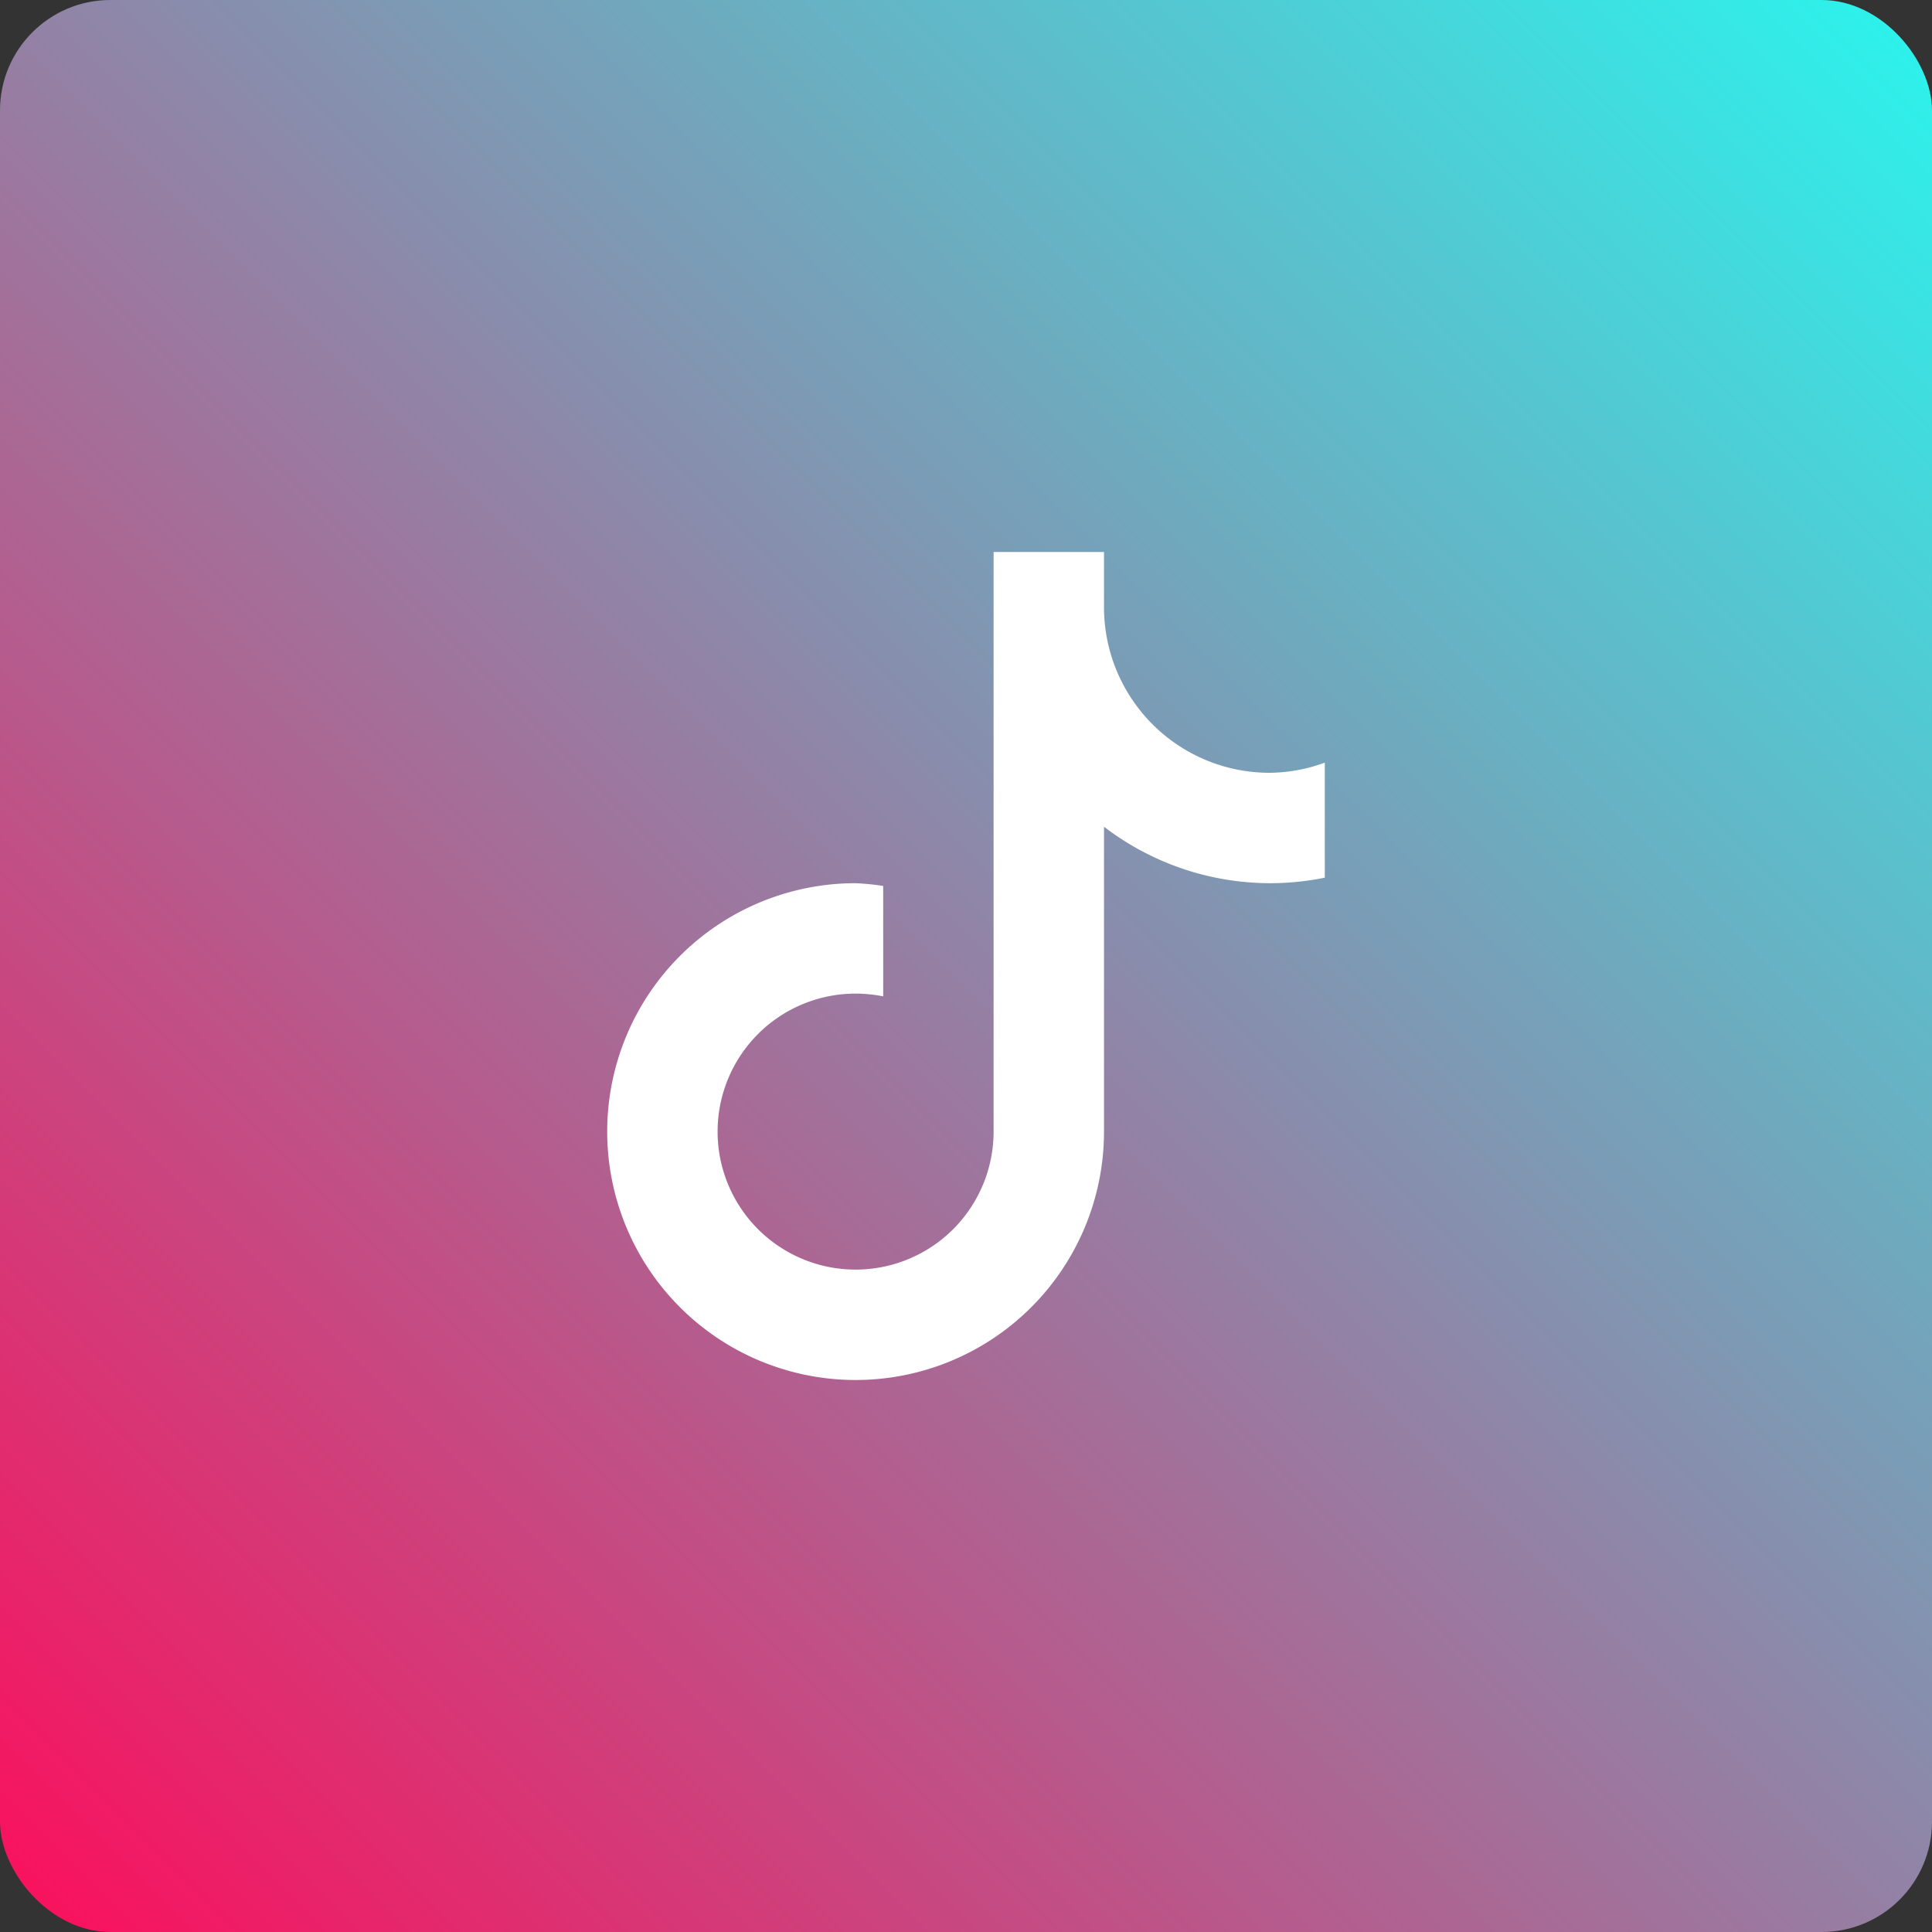
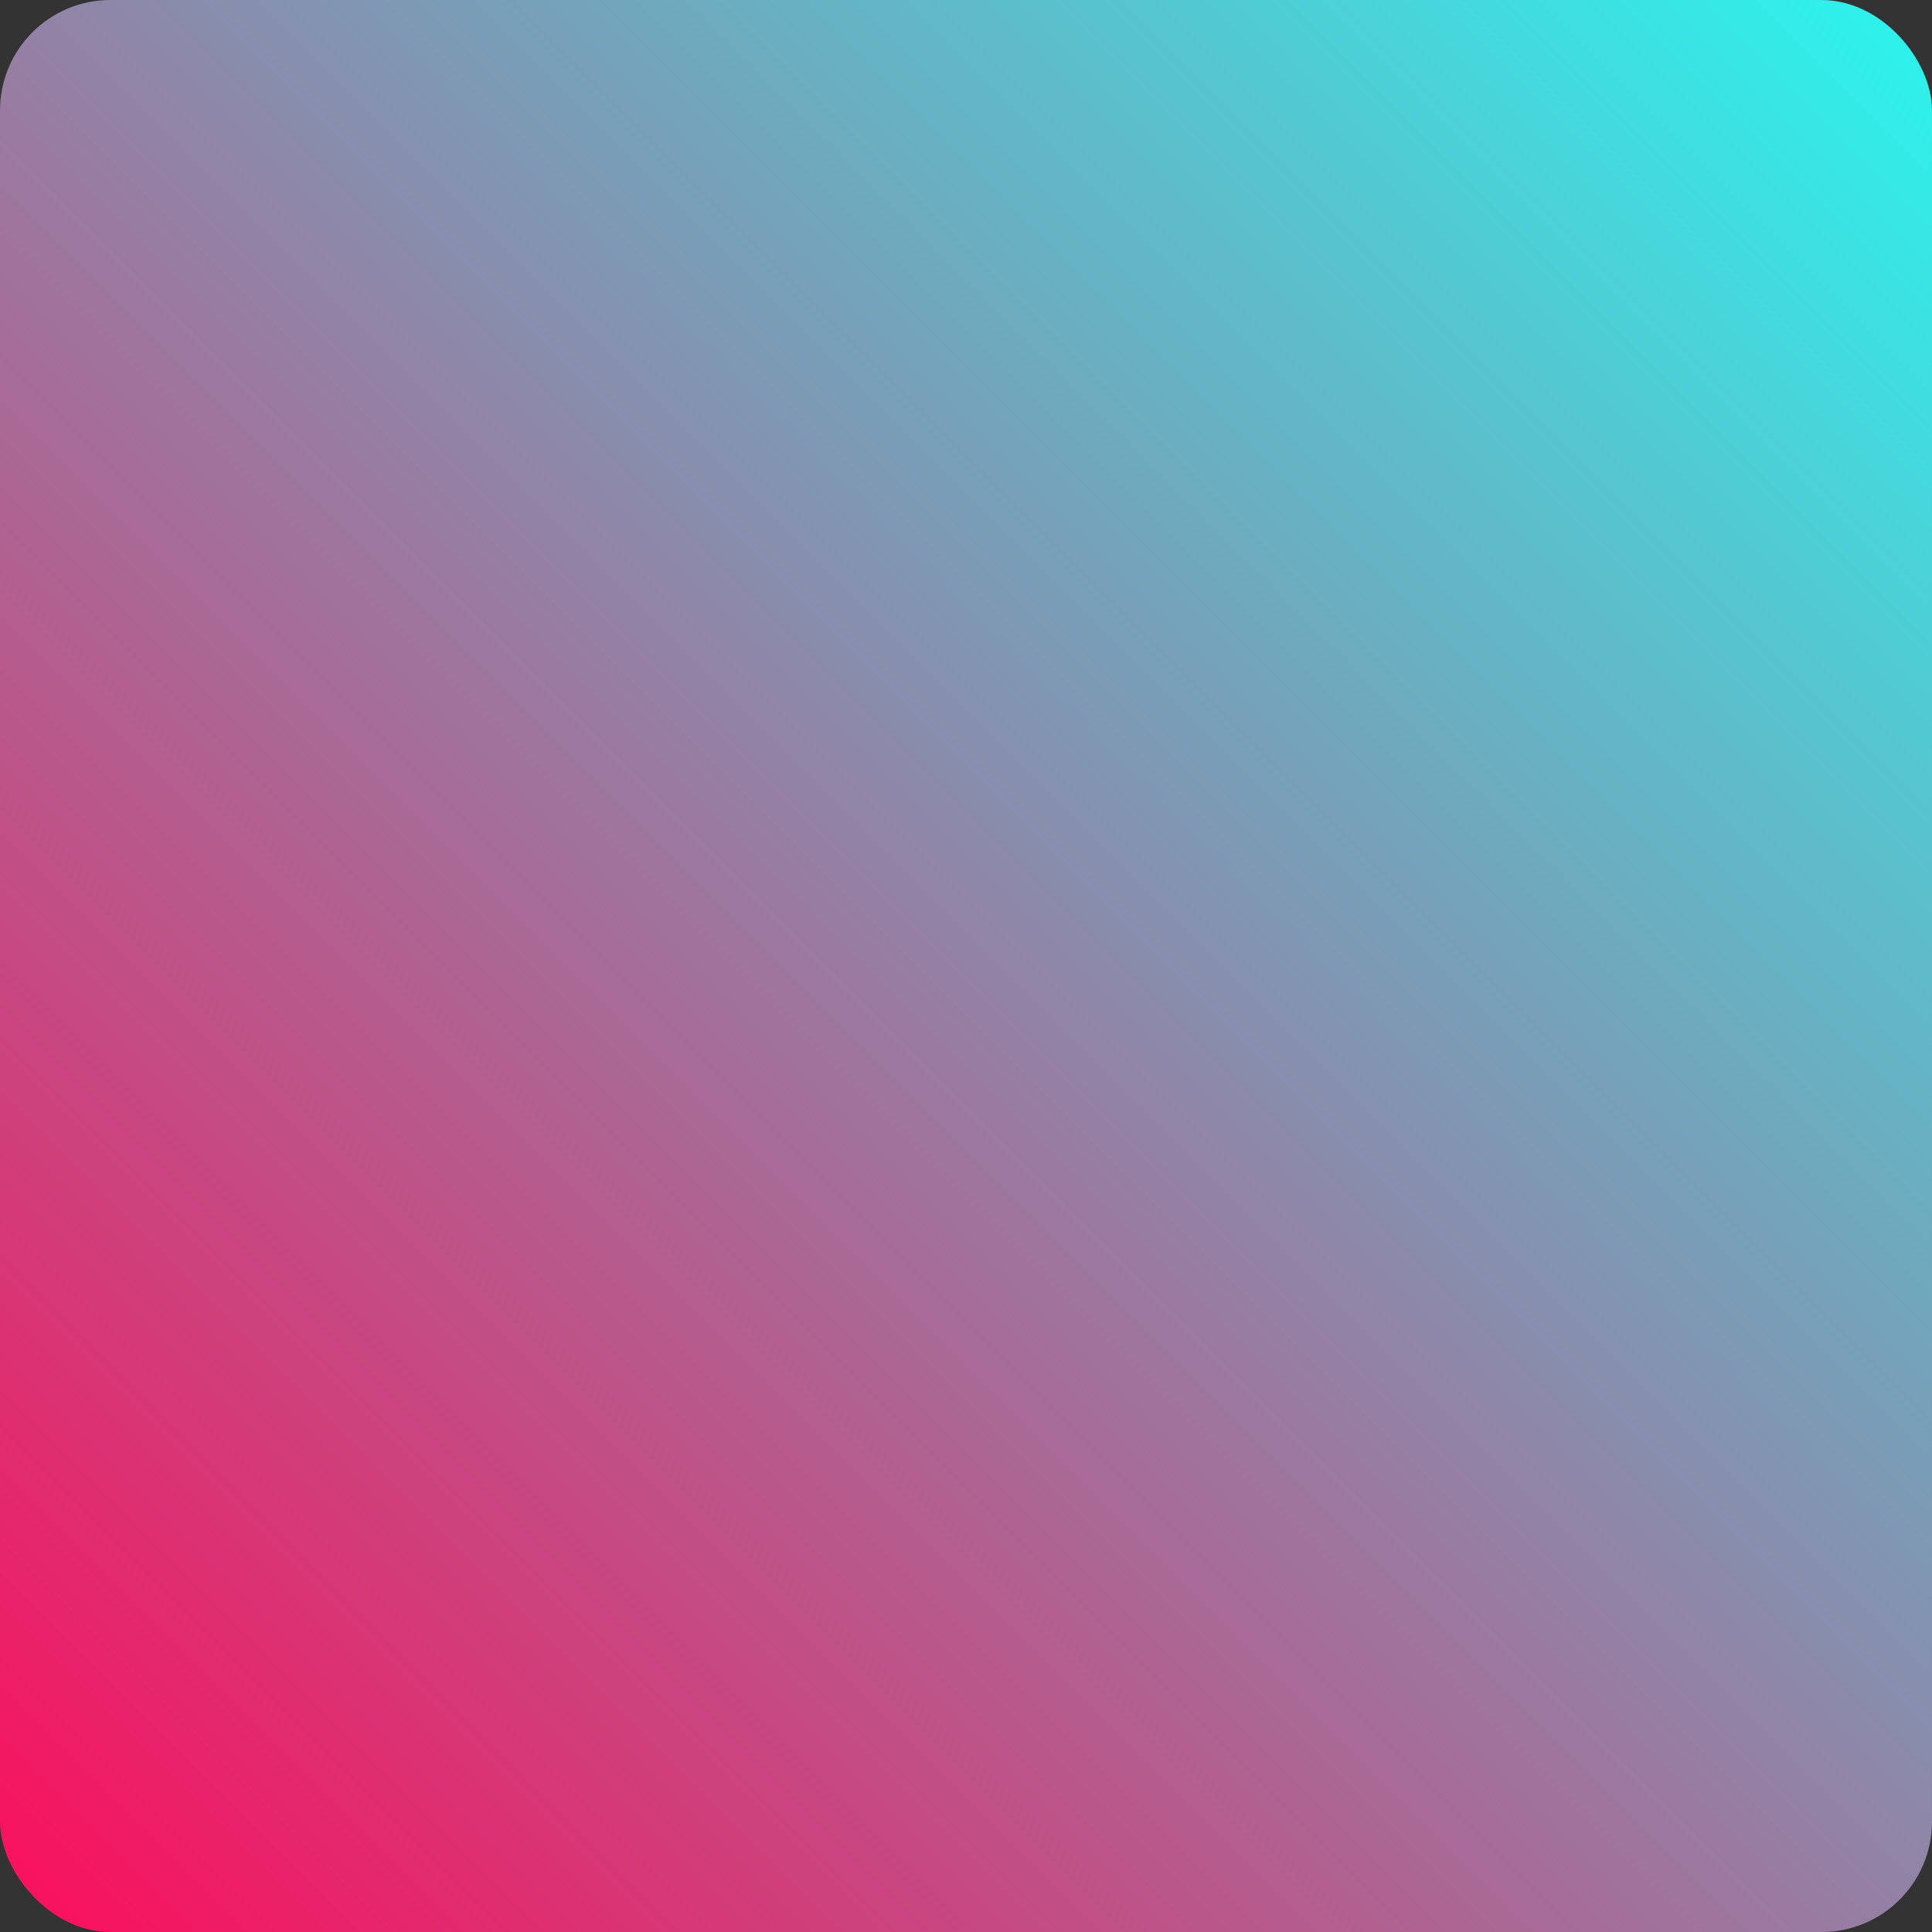
<svg xmlns="http://www.w3.org/2000/svg" id="Tiktok" width="35" height="35" viewBox="0 0 35 35">
  <rect x="0" y="0" width="35" height="35" fill="#333333" stroke="none" />
  <defs>
    <style>
      .cls-1 {
        fill: url(#linear-gradient);
      }

      .cls-2 {
        fill: #fff;
        fill-rule: evenodd;
      }
    </style>
    <linearGradient id="linear-gradient" y1="35" x2="35" gradientUnits="userSpaceOnUse">
      <stop offset="0" stop-color="#fc0e5c" />
      <stop offset="1" stop-color="#2af5ee" />
    </linearGradient>
  </defs>
  <rect id="Rounded_Rectangle_155" data-name="Rounded Rectangle 155" class="cls-1" width="35" height="35" rx="2" ry="2" />
-   <path id="Ellipse_256_copy_4" data-name="Ellipse 256 copy 4" class="cls-2" d="M883,332a4.956,4.956,0,0,1-3-1.023V336.5a4.5,4.5,0,1,1-4.5-4.5,4.576,4.576,0,0,1,.5.05v2a2.577,2.577,0,0,0-.5-0.05,2.5,2.5,0,1,0,2.5,2.5V327h0v-1h2v1h0a3,3,0,0,0,3,3,2.966,2.966,0,0,0,1-.184V331.9A5,5,0,0,1,883,332Z" transform="translate(-860 -316)" />
</svg>